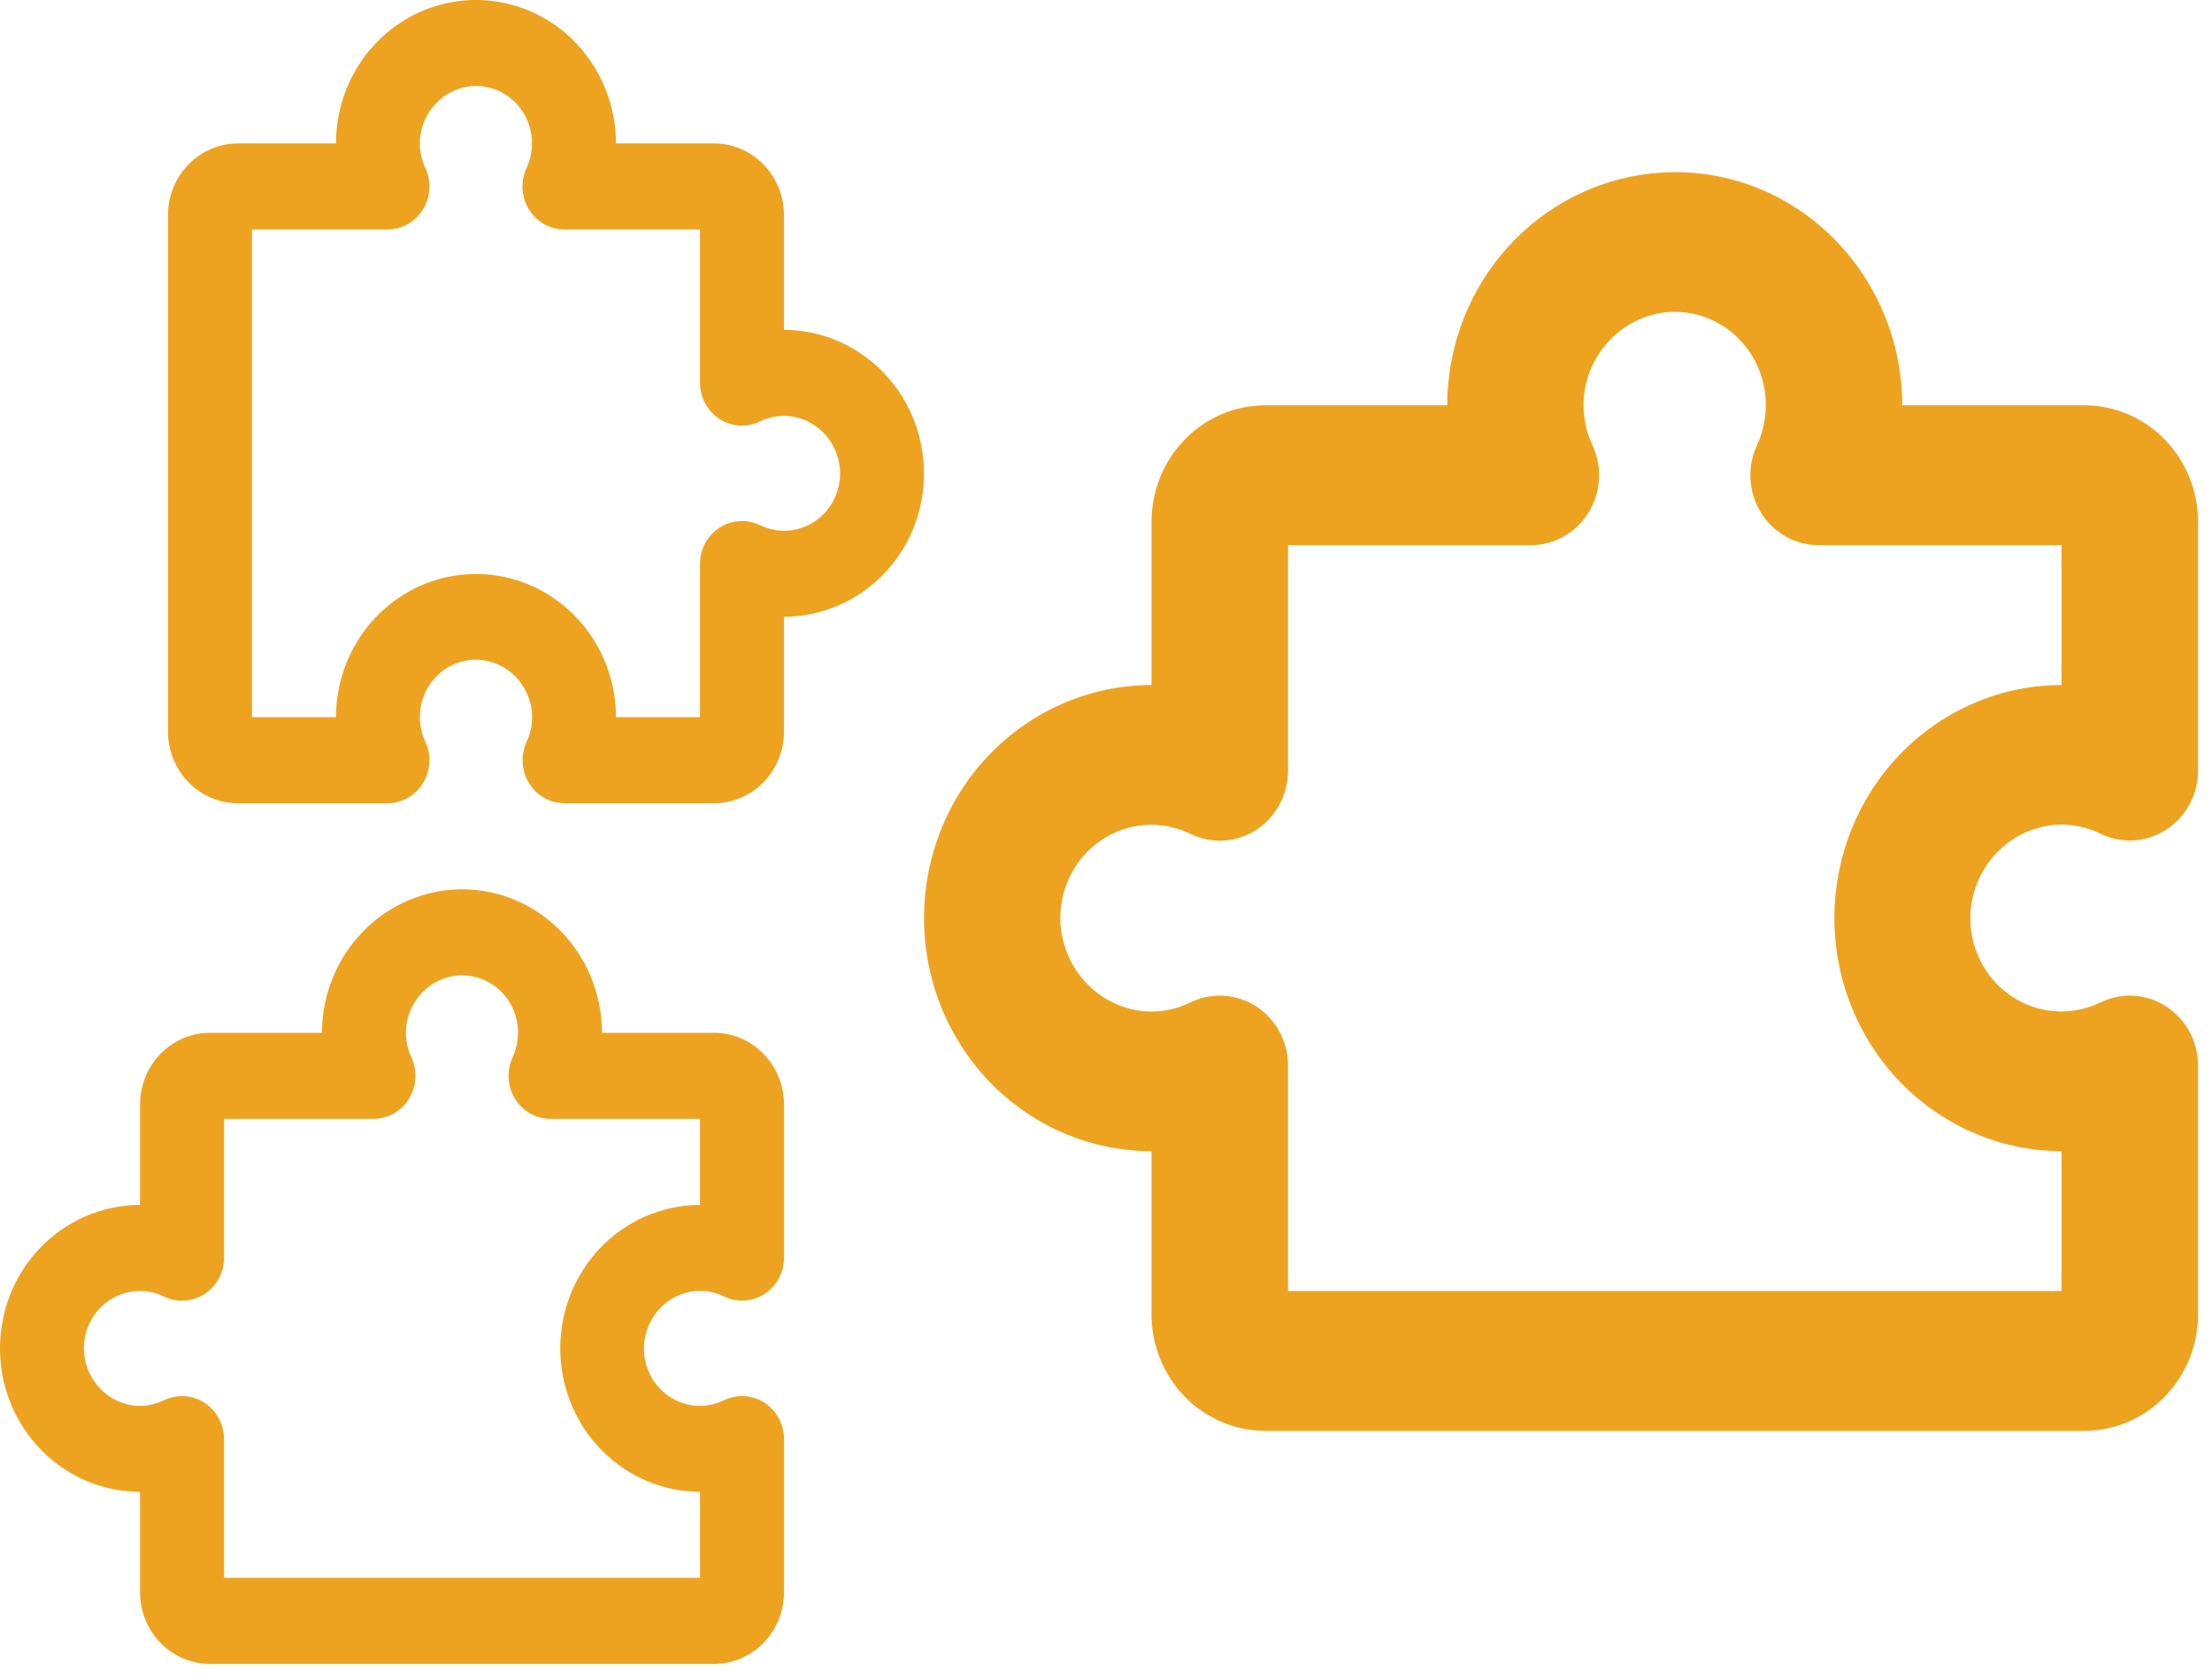
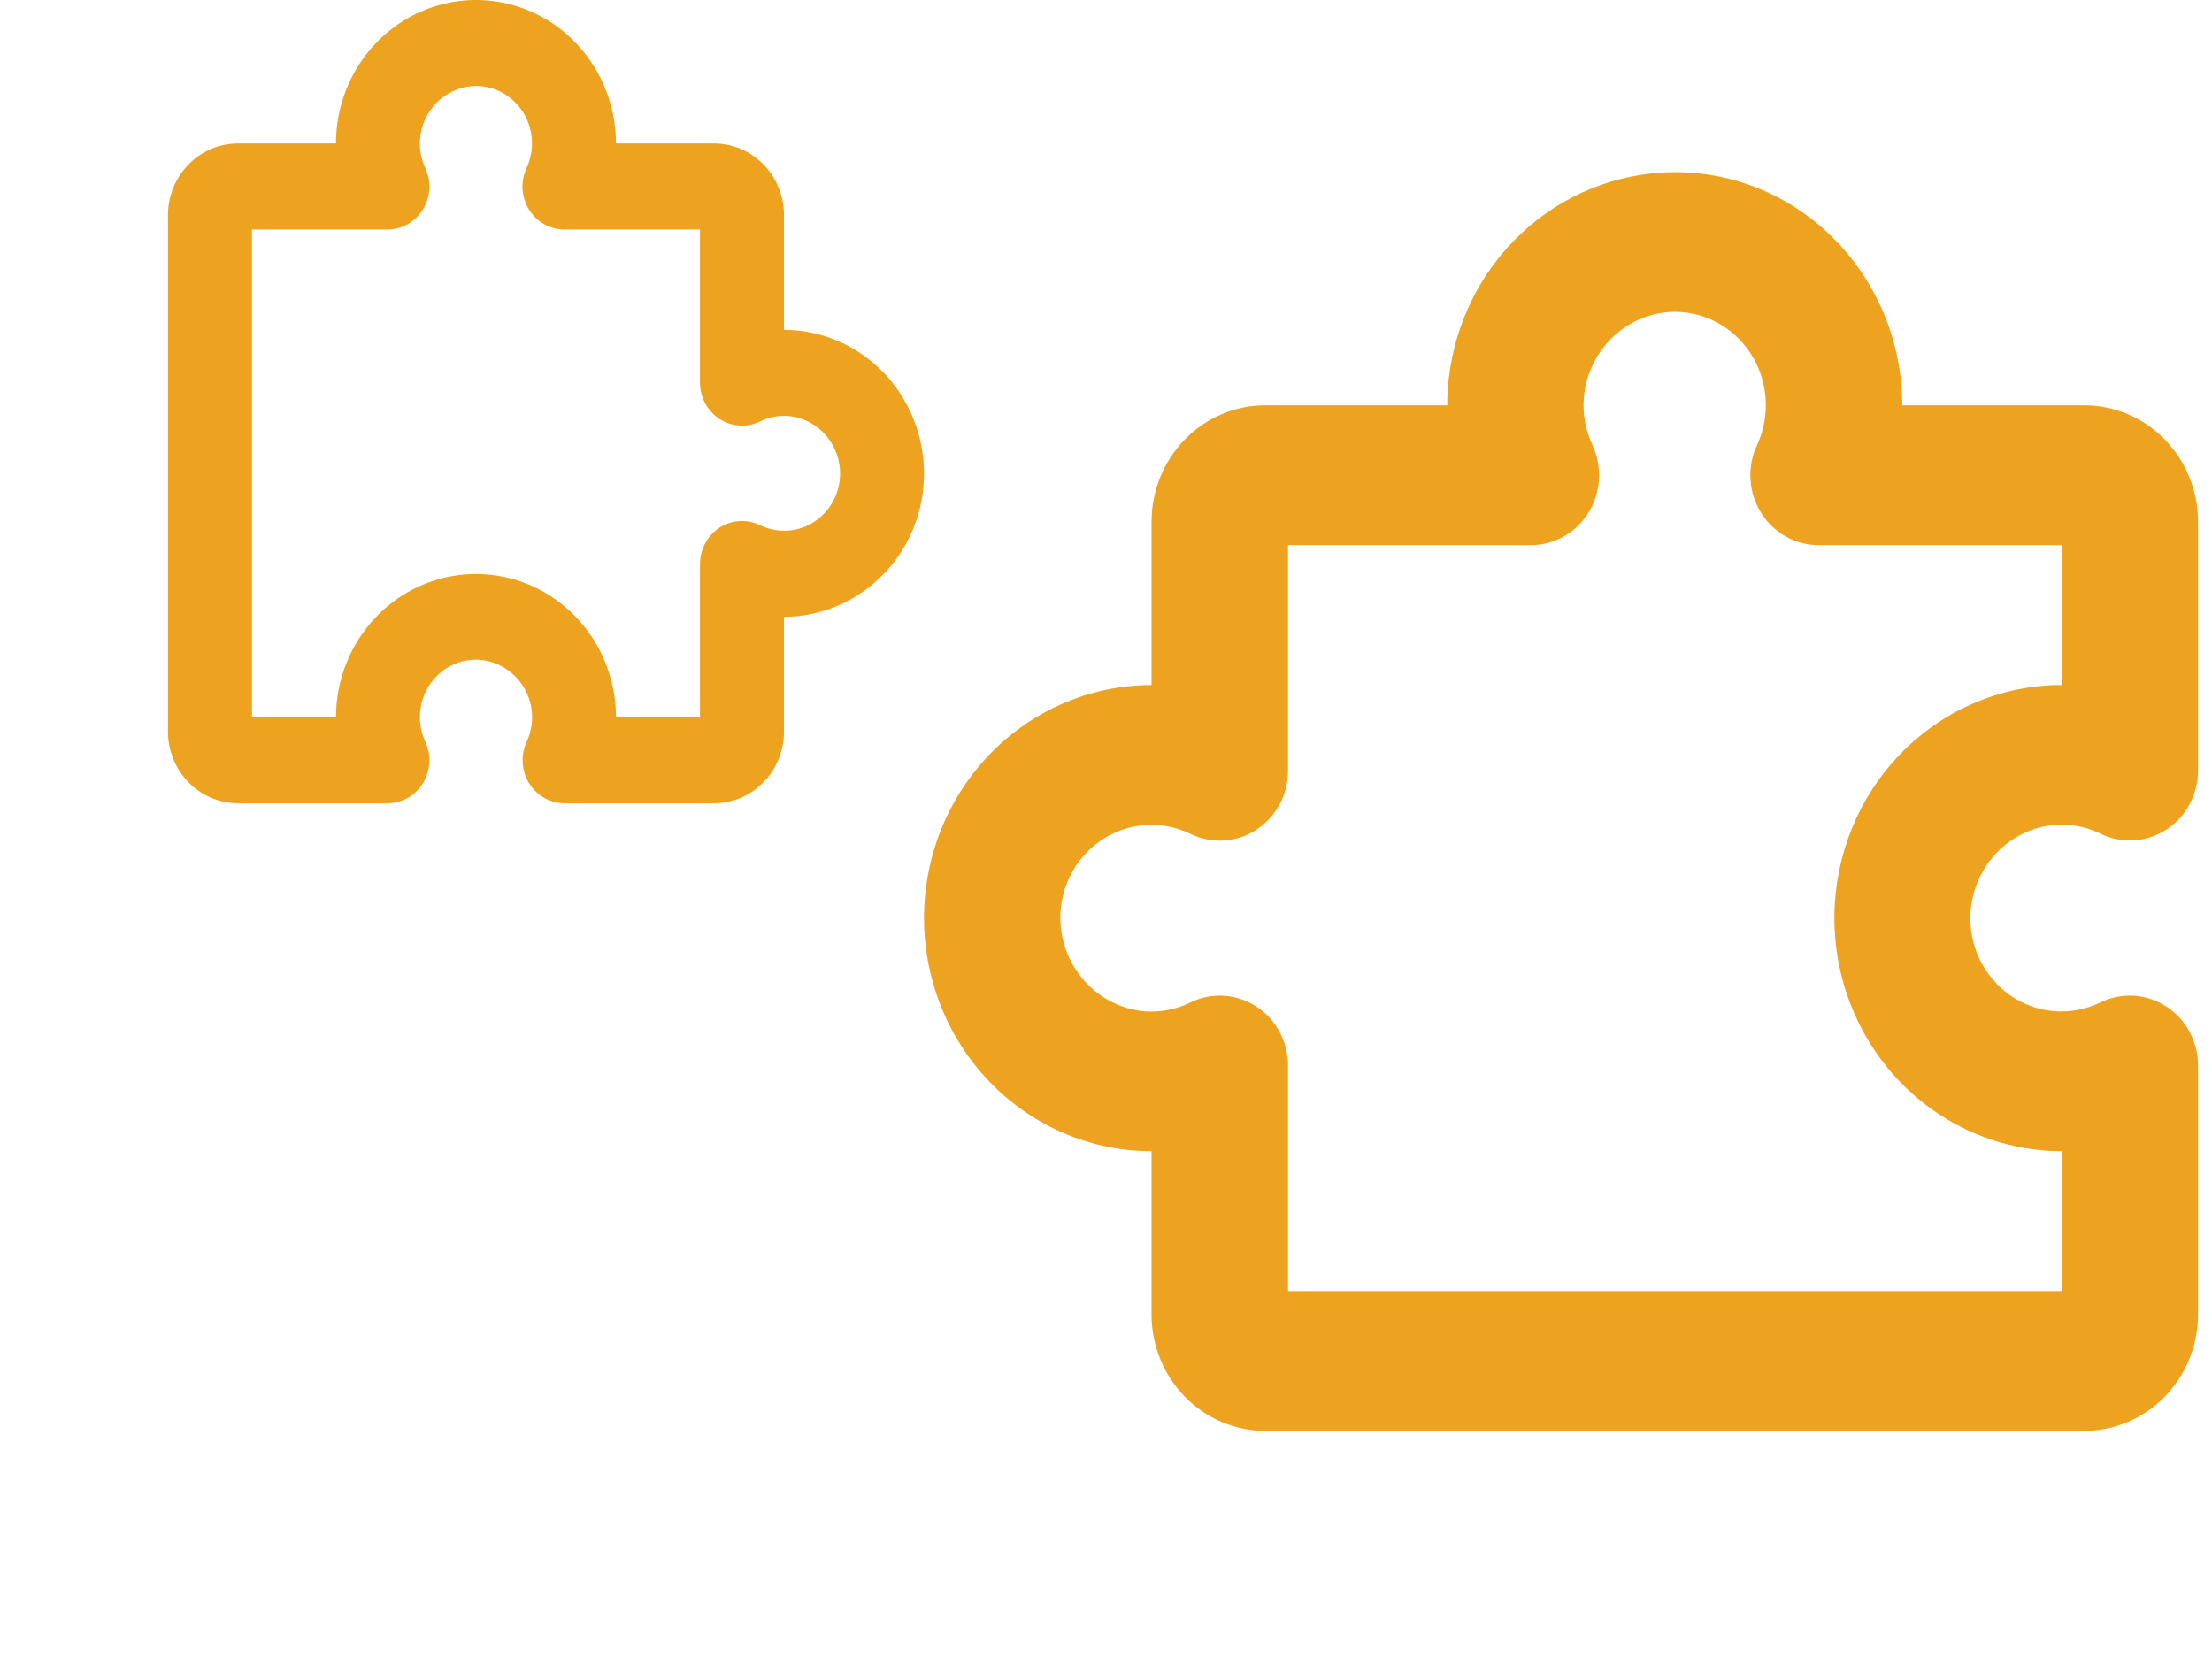
<svg xmlns="http://www.w3.org/2000/svg" width="79" height="60" viewBox="0 0 79 60" fill="none">
  <path d="M77.365 35.949C77.018 35.724 76.62 35.592 76.209 35.567C75.799 35.542 75.389 35.624 75.017 35.805C74.506 36.054 73.94 36.163 73.375 36.119C72.81 36.076 72.266 35.882 71.797 35.556C71.328 35.231 70.95 34.785 70.701 34.264C70.452 33.743 70.34 33.164 70.376 32.585C70.431 31.783 70.765 31.027 71.316 30.455C71.867 29.882 72.6 29.53 73.382 29.463C73.941 29.42 74.501 29.528 75.007 29.775C75.378 29.958 75.789 30.041 76.2 30.018C76.612 29.994 77.011 29.864 77.359 29.639C77.709 29.415 77.996 29.103 78.196 28.734C78.395 28.365 78.5 27.949 78.501 27.527V18.64C78.501 17.536 78.073 16.477 77.311 15.696C76.549 14.915 75.516 14.477 74.438 14.477H67.938C67.936 13.34 67.708 12.215 67.267 11.171C66.827 10.128 66.183 9.187 65.375 8.407C64.567 7.624 63.609 7.021 62.563 6.636C61.516 6.25 60.403 6.091 59.293 6.168C57.336 6.3 55.49 7.151 54.097 8.566C52.703 9.981 51.855 11.864 51.709 13.869C51.688 14.075 51.688 14.269 51.688 14.477H45.188C44.111 14.477 43.078 14.915 42.316 15.696C41.554 16.477 41.126 17.536 41.126 18.64V24.468C40.016 24.469 38.918 24.703 37.9 25.155C36.881 25.607 35.964 26.267 35.203 27.094C34.152 28.241 33.439 29.669 33.148 31.214C32.856 32.758 32.998 34.356 33.556 35.821C34.114 37.287 35.066 38.56 36.302 39.494C37.537 40.428 39.006 40.984 40.537 41.098C40.733 41.115 40.929 41.122 41.126 41.119V46.947C41.126 48.051 41.554 49.109 42.316 49.89C43.078 50.671 44.111 51.109 45.188 51.109H74.438C75.516 51.109 76.549 50.671 77.311 49.89C78.073 49.109 78.501 48.051 78.501 46.947V38.061C78.501 37.639 78.397 37.224 78.198 36.855C78 36.486 77.713 36.174 77.365 35.949ZM73.626 46.114H46.001V38.061C46.001 37.64 45.897 37.225 45.698 36.856C45.5 36.486 45.213 36.175 44.866 35.95C44.518 35.724 44.12 35.593 43.71 35.568C43.299 35.542 42.889 35.624 42.517 35.805C42.009 36.056 41.445 36.165 40.882 36.123C40.102 36.056 39.371 35.706 38.82 35.136C38.269 34.566 37.934 33.814 37.876 33.014C37.838 32.434 37.949 31.855 38.197 31.333C38.445 30.811 38.822 30.365 39.291 30.039C39.759 29.712 40.303 29.517 40.868 29.472C41.433 29.427 41.999 29.535 42.511 29.783C42.883 29.966 43.294 30.048 43.705 30.024C44.117 29.999 44.516 29.868 44.864 29.643C45.213 29.417 45.5 29.105 45.699 28.735C45.897 28.365 46.001 27.95 46.001 27.527V19.472H54.674C55.086 19.472 55.49 19.365 55.85 19.161C56.21 18.958 56.514 18.664 56.733 18.308C56.953 17.952 57.081 17.544 57.106 17.124C57.13 16.703 57.051 16.283 56.874 15.903C56.63 15.382 56.522 14.804 56.563 14.227C56.628 13.428 56.97 12.678 57.526 12.113C58.082 11.549 58.817 11.206 59.598 11.147C60.163 11.108 60.728 11.221 61.238 11.475C61.747 11.729 62.183 12.115 62.502 12.595C62.82 13.075 63.011 13.632 63.055 14.21C63.099 14.789 62.995 15.37 62.753 15.894C62.574 16.275 62.493 16.697 62.517 17.119C62.541 17.54 62.669 17.949 62.889 18.307C63.108 18.664 63.413 18.959 63.775 19.163C64.136 19.366 64.542 19.473 64.954 19.472H73.626V24.468C73.423 24.468 73.234 24.468 73.037 24.49C70.941 24.65 68.987 25.636 67.585 27.24C66.183 28.844 65.443 30.943 65.519 33.095C65.595 35.247 66.482 37.285 67.994 38.781C69.506 40.278 71.524 41.115 73.626 41.119V46.114Z" fill="#EEA320" />
-   <path d="M15.104 27.976C15.239 27.756 15.318 27.506 15.333 27.247C15.348 26.988 15.299 26.729 15.19 26.495C15.04 26.173 14.975 25.816 15.002 25.459C15.028 25.103 15.144 24.76 15.34 24.465C15.535 24.169 15.803 23.93 16.116 23.773C16.429 23.616 16.776 23.545 17.124 23.568C17.606 23.603 18.06 23.814 18.404 24.161C18.747 24.509 18.959 24.971 18.999 25.464C19.025 25.817 18.96 26.17 18.812 26.489C18.702 26.723 18.652 26.982 18.666 27.241C18.68 27.5 18.758 27.752 18.893 27.972C19.028 28.192 19.215 28.373 19.437 28.499C19.659 28.625 19.908 28.691 20.162 28.692L25.499 28.692C26.162 28.692 26.798 28.422 27.267 27.941C27.736 27.461 27.999 26.809 27.999 26.13L27.999 22.031C28.682 22.03 29.358 21.886 29.984 21.608C30.611 21.33 31.176 20.924 31.644 20.415C32.114 19.905 32.477 19.302 32.708 18.642C32.94 17.982 33.035 17.28 32.989 16.58C32.91 15.345 32.398 14.182 31.549 13.303C30.699 12.424 29.568 11.89 28.364 11.797C28.24 11.784 28.124 11.784 27.999 11.784L27.999 7.686C27.999 7.006 27.736 6.355 27.267 5.874C26.798 5.394 26.162 5.124 25.499 5.124L21.999 5.124C21.998 4.424 21.858 3.732 21.586 3.09C21.315 2.448 20.919 1.869 20.422 1.389C19.733 0.726 18.875 0.277 17.948 0.093C17.02 -0.091 16.061 -0.001 15.181 0.351C14.3 0.703 13.536 1.303 12.975 2.082C12.414 2.861 12.08 3.787 12.012 4.753C12.001 4.876 11.997 5 11.999 5.124L8.499 5.124C7.836 5.124 7.2 5.394 6.731 5.874C6.263 6.355 5.999 7.006 5.999 7.686L5.999 26.13C5.999 26.809 6.263 27.461 6.731 27.941C7.2 28.422 7.836 28.692 8.499 28.692L13.835 28.692C14.089 28.692 14.338 28.626 14.56 28.501C14.782 28.376 14.969 28.195 15.104 27.976ZM8.999 25.618L8.999 8.198L13.835 8.198C14.089 8.198 14.338 8.132 14.559 8.007C14.781 7.882 14.968 7.701 15.104 7.482C15.239 7.263 15.318 7.012 15.333 6.753C15.348 6.494 15.299 6.236 15.19 6.001C15.04 5.681 14.974 5.325 14.999 4.97C15.04 4.478 15.25 4.017 15.592 3.67C15.934 3.322 16.386 3.111 16.867 3.075C17.215 3.051 17.562 3.121 17.876 3.277C18.189 3.434 18.457 3.672 18.653 3.967C18.849 4.262 18.967 4.605 18.994 4.961C19.02 5.318 18.956 5.675 18.807 5.998C18.697 6.232 18.648 6.491 18.662 6.75C18.677 7.01 18.756 7.261 18.891 7.481C19.026 7.701 19.214 7.882 19.436 8.007C19.658 8.133 19.908 8.198 20.162 8.198L24.999 8.198L24.999 13.667C24.999 13.927 25.064 14.182 25.186 14.409C25.308 14.636 25.484 14.827 25.698 14.966C25.912 15.104 26.157 15.185 26.41 15.2C26.662 15.216 26.914 15.166 27.143 15.055C27.456 14.9 27.803 14.833 28.149 14.858C28.629 14.899 29.079 15.115 29.419 15.466C29.758 15.816 29.964 16.28 29.999 16.772C30.022 17.128 29.954 17.485 29.802 17.806C29.649 18.127 29.417 18.402 29.129 18.603C28.841 18.804 28.507 18.924 28.159 18.952C27.812 18.98 27.463 18.914 27.148 18.761C26.919 18.649 26.666 18.598 26.413 18.613C26.159 18.628 25.914 18.708 25.699 18.847C25.484 18.986 25.308 19.178 25.185 19.406C25.063 19.634 24.999 19.89 24.999 20.15L24.999 25.618L21.999 25.618C21.999 25.49 21.999 25.37 21.985 25.246C21.89 23.925 21.298 22.692 20.334 21.809C19.371 20.925 18.11 20.458 16.818 20.506C15.525 20.554 14.301 21.113 13.403 22.066C12.504 23.02 12.001 24.293 11.999 25.618L8.999 25.618Z" fill="#EEA320" />
-   <path d="M27.302 50.104C27.088 49.966 26.843 49.885 26.59 49.87C26.338 49.854 26.085 49.905 25.857 50.016C25.542 50.17 25.194 50.236 24.846 50.209C24.498 50.183 24.164 50.063 23.875 49.863C23.587 49.663 23.354 49.389 23.201 49.068C23.047 48.747 22.978 48.391 23 48.035C23.035 47.541 23.24 47.076 23.579 46.724C23.918 46.371 24.369 46.155 24.851 46.113C25.195 46.087 25.539 46.153 25.851 46.305C26.079 46.418 26.332 46.469 26.585 46.455C26.838 46.44 27.083 46.36 27.298 46.222C27.513 46.084 27.69 45.892 27.813 45.665C27.936 45.437 28 45.182 28 44.922L28 39.453C28 38.773 27.737 38.122 27.268 37.641C26.799 37.161 26.164 36.891 25.5 36.891L21.5 36.891C21.499 36.191 21.359 35.499 21.088 34.857C20.816 34.215 20.42 33.636 19.923 33.156C19.426 32.674 18.837 32.303 18.192 32.066C17.548 31.828 16.863 31.73 16.18 31.778C14.976 31.859 13.84 32.383 12.983 33.254C12.125 34.125 11.603 35.283 11.513 36.517C11.501 36.644 11.501 36.763 11.501 36.891L7.501 36.891C6.837 36.891 6.202 37.161 5.733 37.641C5.264 38.122 5.001 38.773 5.001 39.453L5.001 43.039C4.318 43.04 3.642 43.184 3.015 43.462C2.389 43.74 1.824 44.146 1.356 44.656C0.709 45.361 0.27 46.24 0.091 47.191C-0.088 48.141 -0.001 49.124 0.342 50.026C0.686 50.928 1.272 51.712 2.032 52.286C2.792 52.861 3.696 53.203 4.638 53.273C4.759 53.284 4.88 53.288 5.001 53.286L5.001 56.872C5.001 57.552 5.264 58.203 5.733 58.684C6.202 59.164 6.837 59.434 7.501 59.434L25.5 59.434C26.164 59.434 26.799 59.164 27.268 58.684C27.737 58.203 28 57.552 28 56.872L28 51.404C28.001 51.145 27.937 50.889 27.814 50.662C27.692 50.435 27.516 50.243 27.302 50.104ZM25 56.36L8.001 56.36L8.001 51.404C8.001 51.145 7.936 50.89 7.814 50.663C7.692 50.435 7.516 50.244 7.302 50.105C7.088 49.966 6.843 49.886 6.591 49.87C6.338 49.854 6.085 49.905 5.857 50.016C5.544 50.17 5.197 50.238 4.851 50.212C4.37 50.171 3.92 49.955 3.581 49.605C3.242 49.254 3.036 48.791 3.001 48.298C2.977 47.942 3.046 47.585 3.198 47.264C3.351 46.943 3.583 46.669 3.871 46.468C4.16 46.267 4.494 46.146 4.842 46.119C5.189 46.091 5.538 46.157 5.853 46.31C6.082 46.423 6.335 46.474 6.588 46.458C6.841 46.443 7.086 46.363 7.301 46.224C7.515 46.085 7.692 45.893 7.815 45.665C7.937 45.438 8.001 45.182 8.001 44.922L8.001 39.965L13.338 39.965C13.591 39.965 13.84 39.899 14.062 39.774C14.283 39.649 14.47 39.468 14.605 39.249C14.74 39.029 14.819 38.779 14.834 38.52C14.849 38.261 14.8 38.003 14.692 37.768C14.541 37.448 14.475 37.092 14.501 36.737C14.541 36.245 14.751 35.784 15.093 35.437C15.435 35.089 15.887 34.878 16.368 34.842C16.716 34.818 17.064 34.888 17.377 35.044C17.691 35.2 17.959 35.438 18.155 35.733C18.351 36.028 18.468 36.371 18.495 36.727C18.523 37.083 18.458 37.44 18.309 37.763C18.2 37.998 18.15 38.257 18.164 38.517C18.179 38.776 18.258 39.028 18.393 39.248C18.528 39.468 18.716 39.649 18.938 39.775C19.161 39.9 19.41 39.965 19.664 39.965L25 39.965L25 43.039C24.875 43.039 24.759 43.039 24.638 43.053C23.348 43.151 22.146 43.758 21.283 44.745C20.421 45.733 19.965 47.024 20.012 48.348C20.059 49.673 20.605 50.927 21.535 51.848C22.465 52.768 23.707 53.284 25 53.286L25 56.36Z" fill="#EEA320" />
+   <path d="M15.104 27.976C15.239 27.756 15.318 27.506 15.333 27.247C15.348 26.988 15.299 26.729 15.19 26.495C15.04 26.173 14.975 25.816 15.002 25.459C15.028 25.103 15.144 24.76 15.34 24.465C15.535 24.169 15.803 23.93 16.116 23.773C16.429 23.616 16.776 23.545 17.124 23.568C17.606 23.603 18.06 23.814 18.404 24.161C18.747 24.509 18.959 24.971 18.999 25.464C19.025 25.817 18.96 26.17 18.812 26.489C18.702 26.723 18.652 26.982 18.666 27.241C18.68 27.5 18.758 27.752 18.893 27.972C19.028 28.192 19.215 28.373 19.437 28.499C19.659 28.625 19.908 28.691 20.162 28.692L25.499 28.692C26.162 28.692 26.798 28.422 27.267 27.941C27.736 27.461 27.999 26.809 27.999 26.13L27.999 22.031C28.682 22.03 29.358 21.886 29.984 21.608C30.611 21.33 31.176 20.924 31.644 20.415C32.114 19.905 32.477 19.302 32.708 18.642C32.94 17.982 33.035 17.28 32.989 16.58C32.91 15.345 32.398 14.182 31.549 13.303C30.699 12.424 29.568 11.89 28.364 11.797C28.24 11.784 28.124 11.784 27.999 11.784L27.999 7.686C27.999 7.006 27.736 6.355 27.267 5.874C26.798 5.394 26.162 5.124 25.499 5.124L21.999 5.124C21.998 4.424 21.858 3.732 21.586 3.09C21.315 2.448 20.919 1.869 20.422 1.389C19.733 0.726 18.875 0.277 17.948 0.093C17.02 -0.091 16.061 -0.001 15.181 0.351C14.3 0.703 13.536 1.303 12.975 2.082C12.414 2.861 12.08 3.787 12.012 4.753C12.001 4.876 11.997 5 11.999 5.124L8.499 5.124C7.836 5.124 7.2 5.394 6.731 5.874C6.263 6.355 5.999 7.006 5.999 7.686L5.999 26.13C5.999 26.809 6.263 27.461 6.731 27.941C7.2 28.422 7.836 28.692 8.499 28.692L13.835 28.692C14.089 28.692 14.338 28.626 14.56 28.501C14.782 28.376 14.969 28.195 15.104 27.976ZM8.999 25.618L8.999 8.198L13.835 8.198C14.089 8.198 14.338 8.132 14.559 8.007C14.781 7.882 14.968 7.701 15.104 7.482C15.239 7.263 15.318 7.012 15.333 6.753C15.348 6.494 15.299 6.236 15.19 6.001C15.04 5.681 14.974 5.325 14.999 4.97C15.04 4.478 15.25 4.017 15.592 3.67C15.934 3.322 16.386 3.111 16.867 3.075C17.215 3.051 17.562 3.121 17.876 3.277C18.189 3.434 18.457 3.672 18.653 3.967C18.849 4.262 18.967 4.605 18.994 4.961C19.02 5.318 18.956 5.675 18.807 5.998C18.697 6.232 18.648 6.491 18.662 6.75C18.677 7.01 18.756 7.261 18.891 7.481C19.026 7.701 19.214 7.882 19.436 8.007C19.658 8.133 19.908 8.198 20.162 8.198L24.999 8.198L24.999 13.667C24.999 13.927 25.064 14.182 25.186 14.409C25.308 14.636 25.484 14.827 25.698 14.966C25.912 15.104 26.157 15.185 26.41 15.2C26.662 15.216 26.914 15.166 27.143 15.055C27.456 14.9 27.803 14.833 28.149 14.858C28.629 14.899 29.079 15.115 29.419 15.466C29.758 15.816 29.964 16.28 29.999 16.772C30.022 17.128 29.954 17.485 29.802 17.806C29.649 18.127 29.417 18.402 29.129 18.603C28.841 18.804 28.507 18.924 28.159 18.952C27.812 18.98 27.463 18.914 27.148 18.761C26.919 18.649 26.666 18.598 26.413 18.613C26.159 18.628 25.914 18.708 25.699 18.847C25.484 18.986 25.308 19.178 25.185 19.406C25.063 19.634 24.999 19.89 24.999 20.15L24.999 25.618L21.999 25.618C21.999 25.49 21.999 25.37 21.985 25.246C21.89 23.925 21.298 22.692 20.334 21.809C19.371 20.925 18.11 20.458 16.818 20.506C15.525 20.554 14.301 21.113 13.403 22.066C12.504 23.02 12.001 24.293 11.999 25.618L8.999 25.618" fill="#EEA320" />
</svg>